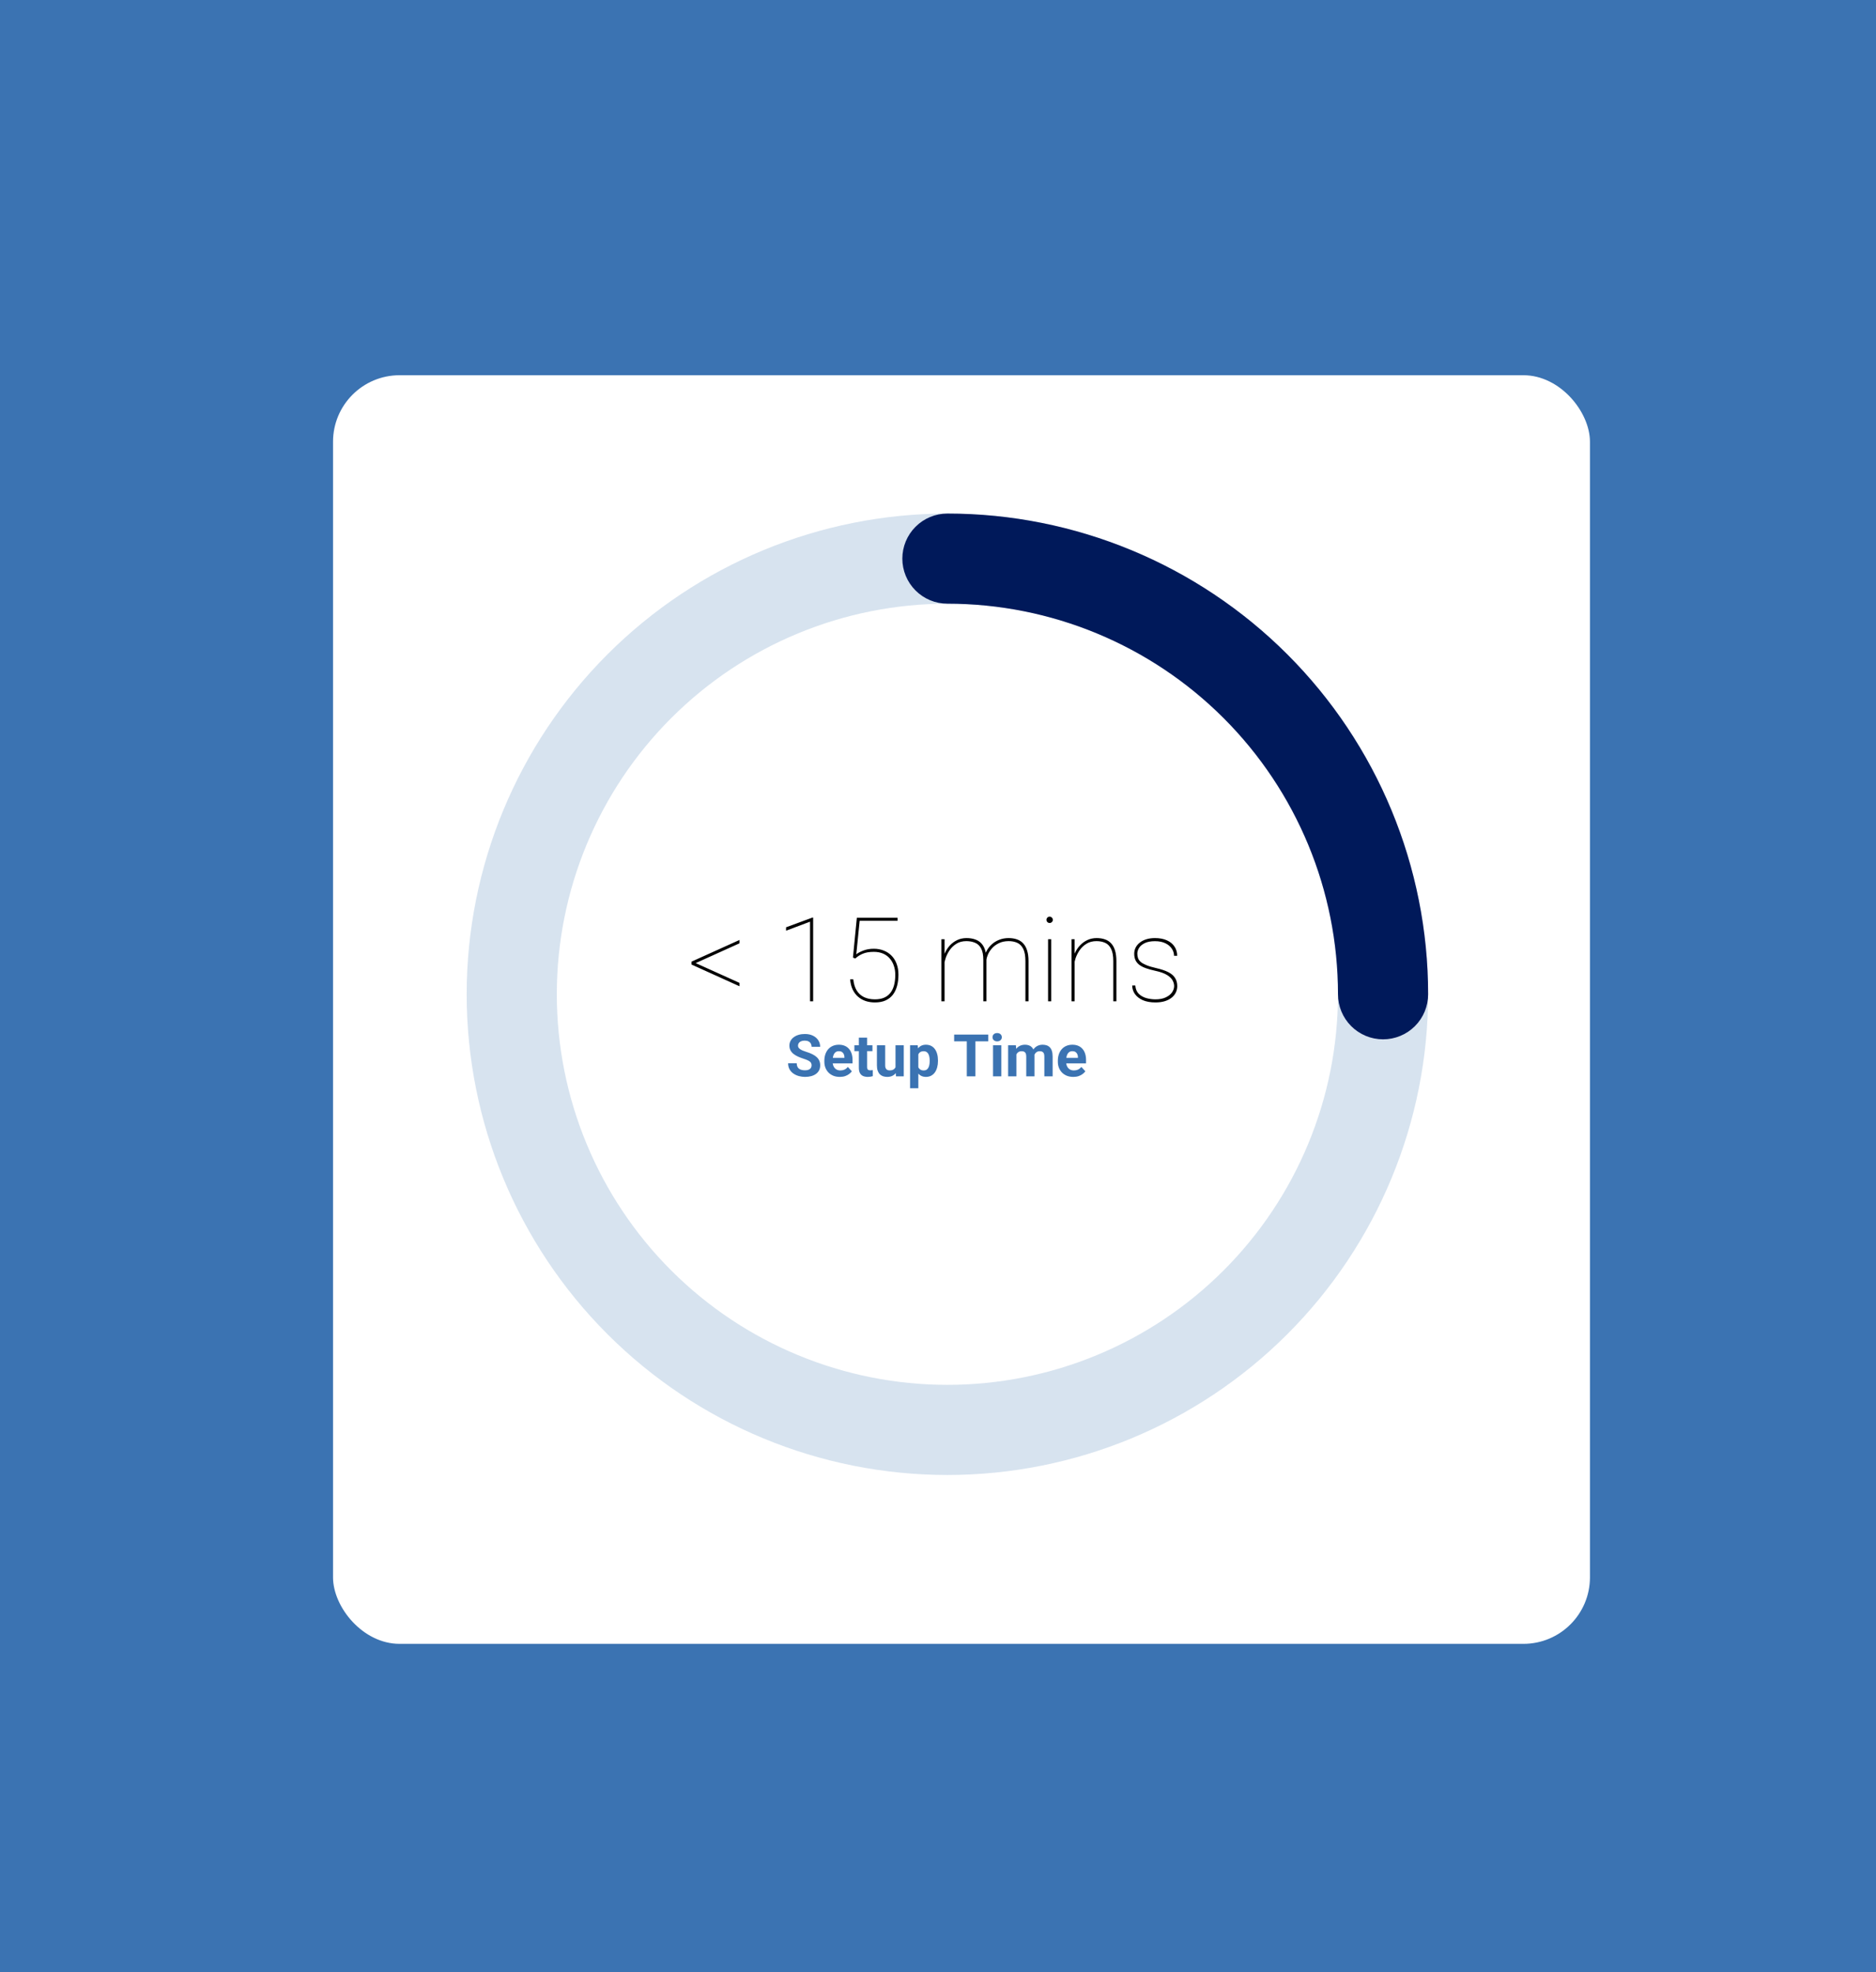
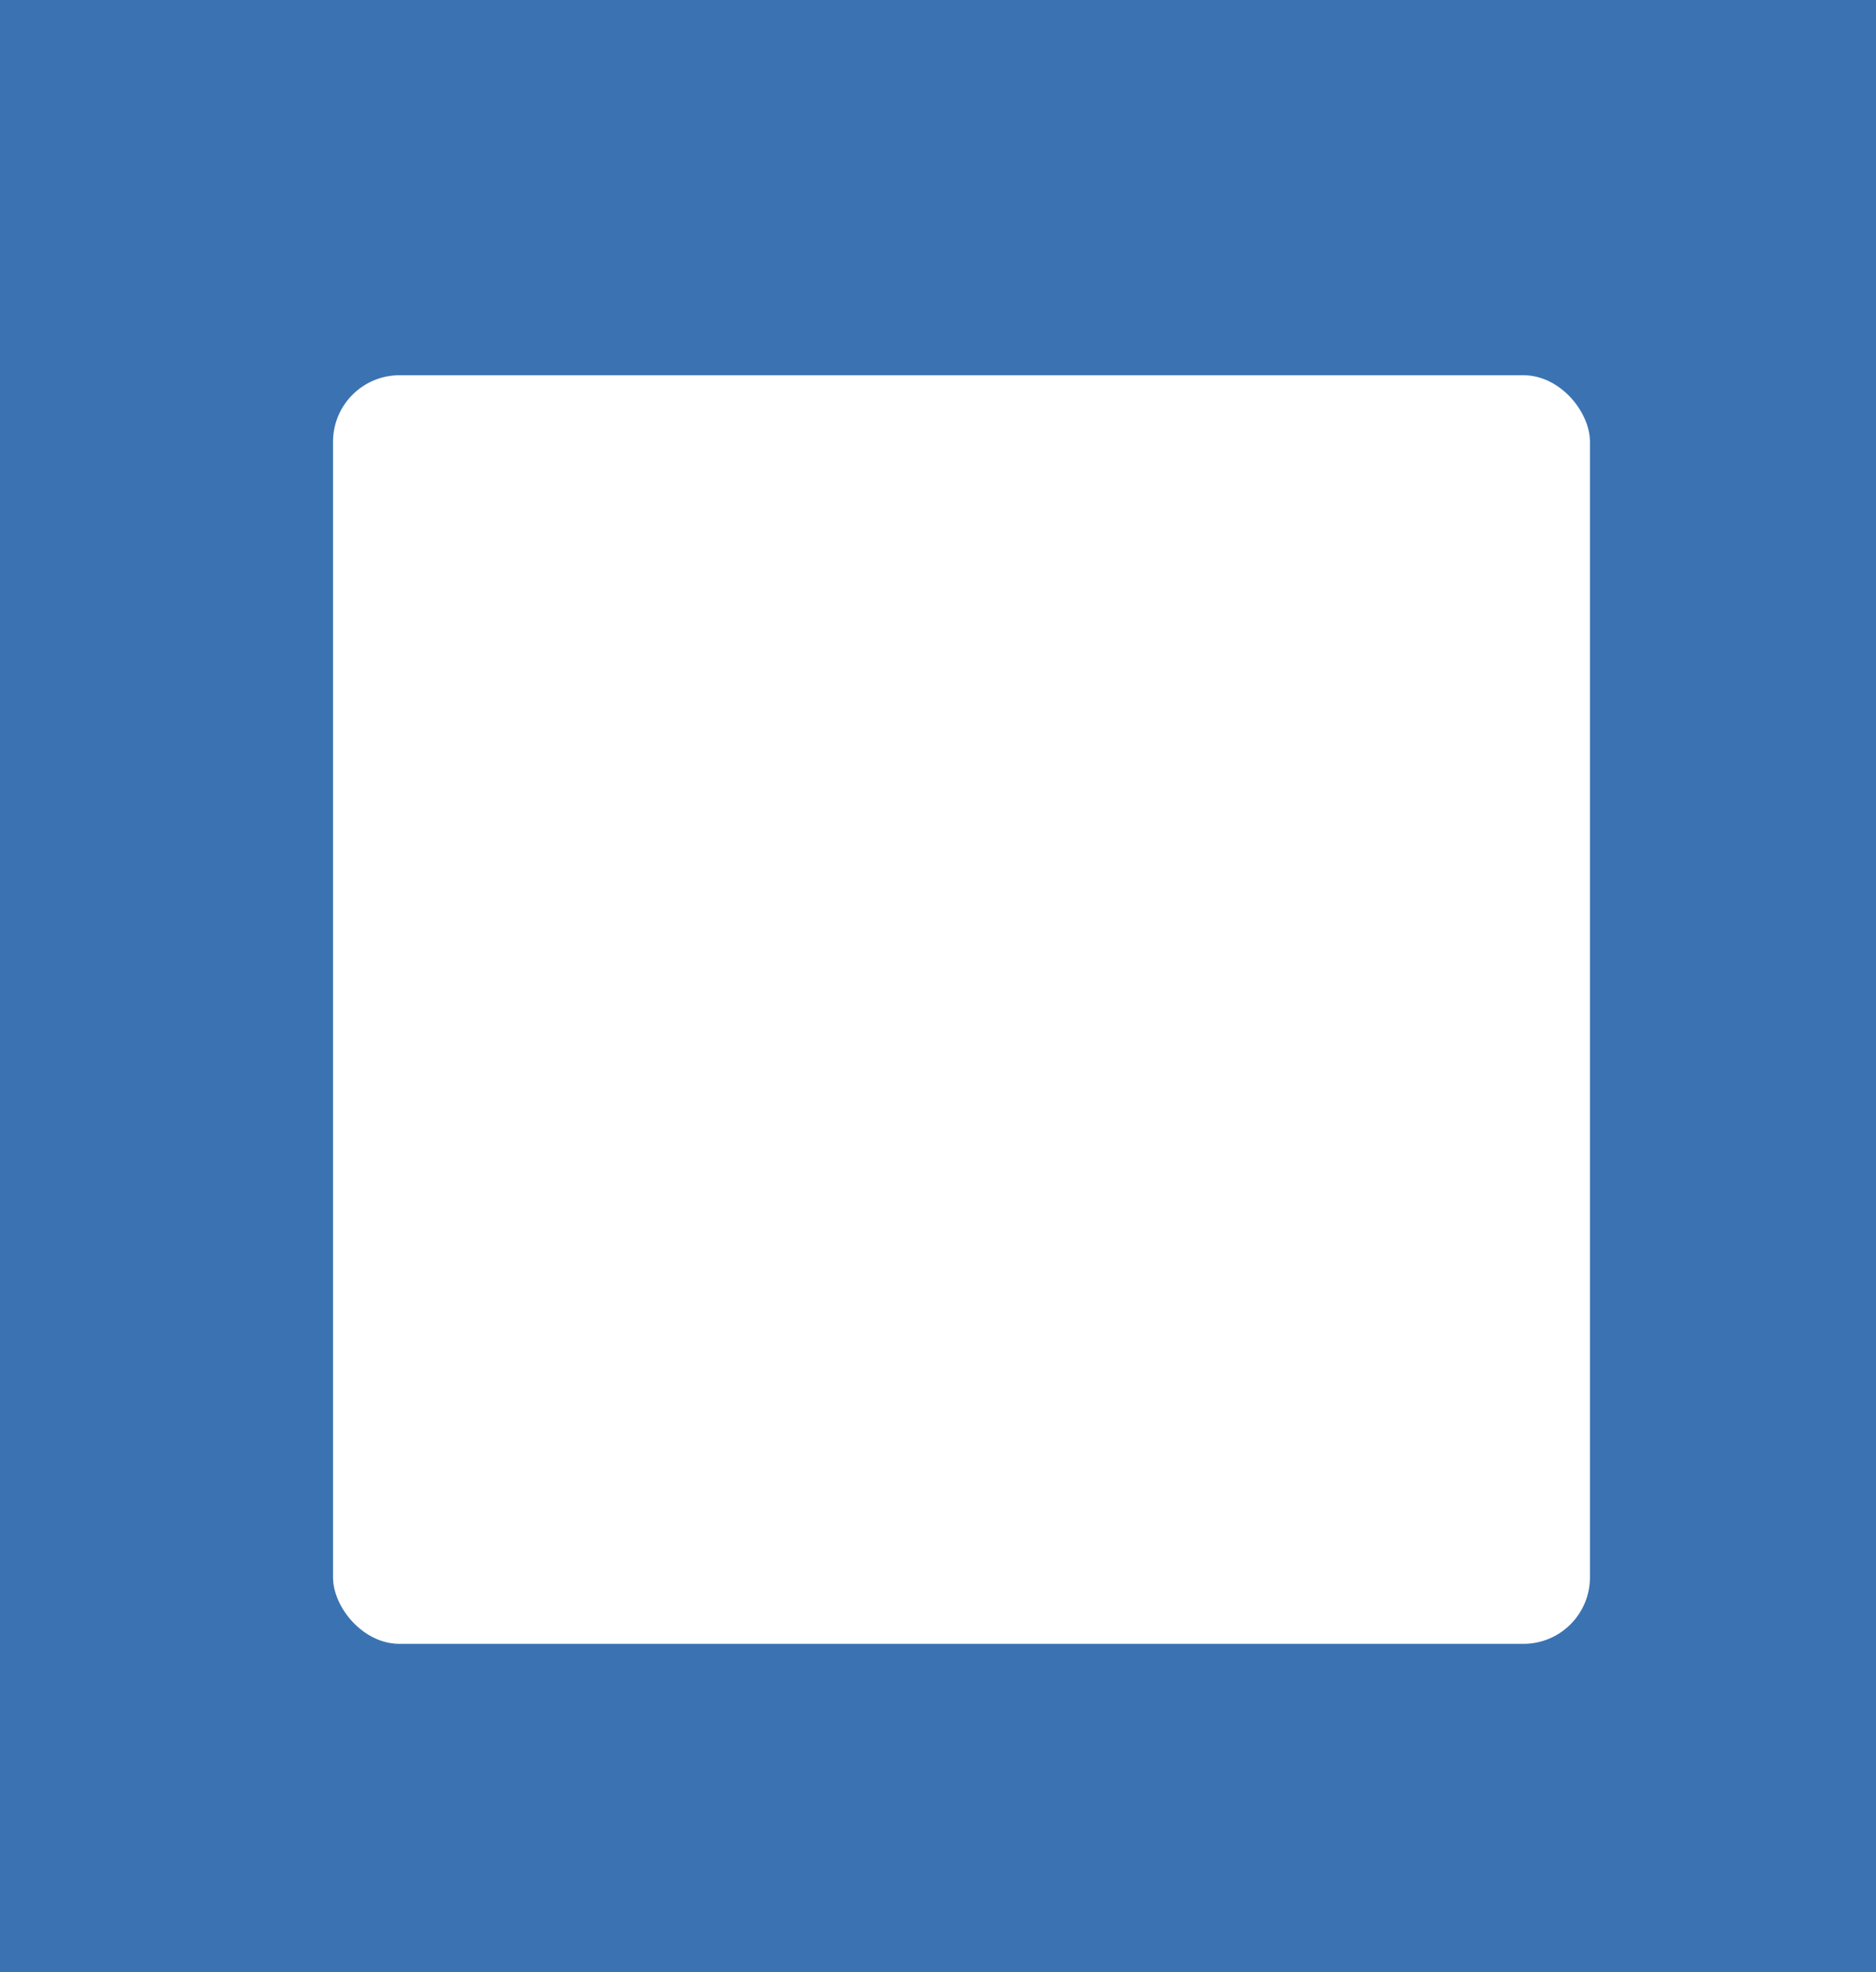
<svg xmlns="http://www.w3.org/2000/svg" width="800" height="841" viewBox="0 0 800 841" fill="none">
  <rect width="800" height="841" fill="#3B73B2" />
  <g filter="url(#filter0_d_3463_398)">
    <rect x="132" y="150" width="536" height="541" rx="28.367" fill="white" />
  </g>
-   <path d="M295.733 410.294L315.35 419.149V420.592L294.877 411.322V410.294H295.733ZM315.35 402.272L295.758 411.126H294.877V410.099L315.35 400.853V402.272ZM346.755 391.29V427H345.434V393.051L335.21 396.891V395.448L346.486 391.29H346.755ZM364.733 408.753L363.73 408.362L365.393 391.387H382.759V392.684H366.592L365.148 406.968C365.736 406.462 366.706 405.941 368.059 405.402C369.429 404.864 370.945 404.595 372.609 404.595C374.141 404.595 375.544 404.848 376.816 405.354C378.104 405.843 379.221 406.568 380.166 407.53C381.112 408.476 381.838 409.634 382.343 411.004C382.865 412.357 383.126 413.906 383.126 415.651C383.126 417.363 382.938 418.937 382.563 420.371C382.188 421.806 381.601 423.062 380.802 424.138C380.003 425.198 378.968 426.022 377.696 426.609C376.424 427.196 374.891 427.489 373.098 427.489C371.712 427.489 370.407 427.293 369.184 426.902C367.961 426.494 366.877 425.883 365.931 425.068C364.985 424.252 364.211 423.225 363.608 421.986C363.021 420.747 362.662 419.295 362.531 417.632H363.877C364.056 419.475 364.521 421.032 365.271 422.304C366.037 423.576 367.073 424.538 368.377 425.19C369.698 425.842 371.271 426.168 373.098 426.168C374.565 426.168 375.837 425.948 376.913 425.508C378.006 425.051 378.911 424.383 379.628 423.502C380.346 422.622 380.884 421.529 381.243 420.225C381.601 418.92 381.781 417.412 381.781 415.7C381.781 414.297 381.577 413.009 381.169 411.835C380.778 410.645 380.191 409.609 379.408 408.729C378.642 407.832 377.688 407.139 376.546 406.65C375.405 406.161 374.101 405.916 372.633 405.916C370.758 405.916 369.201 406.177 367.961 406.699C366.738 407.204 365.662 407.889 364.733 408.753ZM402.791 406.21V427H401.446V400.535H402.791V406.21ZM402.62 411.493L401.911 410.099C402.074 408.794 402.424 407.547 402.962 406.356C403.517 405.15 404.234 404.074 405.115 403.128C406.012 402.182 407.047 401.432 408.221 400.878C409.411 400.323 410.724 400.046 412.159 400.046C413.496 400.046 414.686 400.225 415.73 400.584C416.79 400.926 417.679 401.473 418.396 402.223C419.13 402.957 419.684 403.919 420.059 405.109C420.451 406.299 420.646 407.726 420.646 409.389V427H419.326V409.389C419.326 407.27 419.016 405.631 418.396 404.473C417.777 403.315 416.92 402.508 415.828 402.052C414.735 401.579 413.488 401.342 412.086 401.342C410.422 401.342 409.004 401.717 407.83 402.467C406.656 403.201 405.694 404.122 404.944 405.231C404.194 406.34 403.631 407.465 403.256 408.607C402.881 409.748 402.669 410.71 402.62 411.493ZM420.646 409.389L419.741 408.582C419.904 407.457 420.263 406.389 420.818 405.378C421.388 404.351 422.122 403.438 423.019 402.639C423.916 401.84 424.959 401.212 426.15 400.755C427.356 400.282 428.677 400.046 430.112 400.046C431.449 400.046 432.64 400.233 433.683 400.608C434.743 400.967 435.632 401.546 436.349 402.345C437.083 403.128 437.637 404.139 438.012 405.378C438.404 406.617 438.599 408.117 438.599 409.879V427H437.279V409.879C437.279 407.628 436.969 405.884 436.349 404.644C435.73 403.405 434.873 402.541 433.781 402.052C432.688 401.562 431.441 401.326 430.039 401.342C428.473 401.359 427.112 401.652 425.954 402.223C424.813 402.777 423.859 403.478 423.092 404.326C422.326 405.174 421.739 406.055 421.331 406.968C420.94 407.865 420.712 408.672 420.646 409.389ZM448.261 400.535V427H446.94V400.535H448.261ZM446.255 392.268C446.255 391.893 446.386 391.575 446.647 391.314C446.907 391.037 447.225 390.898 447.6 390.898C447.975 390.898 448.293 391.037 448.554 391.314C448.832 391.575 448.97 391.893 448.97 392.268C448.97 392.643 448.832 392.961 448.554 393.222C448.293 393.483 447.975 393.613 447.6 393.613C447.225 393.613 446.907 393.483 446.647 393.222C446.386 392.961 446.255 392.643 446.255 392.268ZM458.265 406.185V427H456.944V400.535H458.265V406.185ZM458.044 411.493L457.335 410.099C457.498 408.794 457.857 407.547 458.411 406.356C458.966 405.15 459.691 404.074 460.588 403.128C461.485 402.182 462.529 401.432 463.719 400.878C464.909 400.323 466.222 400.046 467.657 400.046C468.994 400.046 470.184 400.233 471.228 400.608C472.272 400.967 473.152 401.546 473.87 402.345C474.587 403.128 475.133 404.139 475.508 405.378C475.883 406.617 476.071 408.117 476.071 409.879V427H474.75V409.879C474.75 407.628 474.44 405.892 473.821 404.669C473.217 403.429 472.378 402.565 471.301 402.076C470.225 401.587 468.986 401.342 467.584 401.342C465.92 401.342 464.494 401.717 463.303 402.467C462.129 403.201 461.159 404.122 460.393 405.231C459.642 406.34 459.072 407.465 458.68 408.607C458.305 409.748 458.093 410.71 458.044 411.493ZM500.701 420.518C500.701 419.719 500.481 418.912 500.041 418.097C499.601 417.265 498.802 416.491 497.644 415.773C496.486 415.056 494.815 414.461 492.63 413.988C491.146 413.662 489.841 413.303 488.716 412.911C487.607 412.52 486.678 412.055 485.928 411.517C485.178 410.963 484.615 410.294 484.24 409.512C483.865 408.729 483.678 407.799 483.678 406.723C483.678 405.794 483.873 404.93 484.265 404.131C484.672 403.315 485.259 402.606 486.026 402.003C486.792 401.383 487.722 400.902 488.814 400.56C489.907 400.217 491.146 400.046 492.532 400.046C494.505 400.046 496.193 400.364 497.595 401C499.014 401.636 500.098 402.524 500.848 403.666C501.614 404.791 501.998 406.104 501.998 407.604H500.652C500.652 406.511 500.334 405.492 499.698 404.546C499.079 403.601 498.166 402.834 496.959 402.247C495.752 401.66 494.277 401.367 492.532 401.367C490.755 401.367 489.311 401.636 488.203 402.174C487.094 402.712 486.279 403.389 485.757 404.204C485.251 405.019 484.999 405.843 484.999 406.674C484.999 407.359 485.096 407.995 485.292 408.582C485.488 409.153 485.863 409.691 486.417 410.196C486.988 410.686 487.803 411.15 488.863 411.591C489.923 412.031 491.309 412.447 493.021 412.838C495.125 413.311 496.837 413.882 498.158 414.55C499.478 415.219 500.449 416.042 501.068 417.021C501.704 417.983 502.022 419.157 502.022 420.543C502.022 421.57 501.802 422.508 501.362 423.356C500.938 424.203 500.318 424.937 499.503 425.557C498.704 426.176 497.725 426.658 496.568 427C495.426 427.326 494.146 427.489 492.728 427.489C490.592 427.489 488.782 427.163 487.298 426.511C485.83 425.842 484.713 424.962 483.947 423.869C483.197 422.76 482.822 421.562 482.822 420.274H484.142C484.257 421.79 484.754 422.98 485.634 423.845C486.531 424.693 487.616 425.296 488.888 425.655C490.176 425.997 491.456 426.168 492.728 426.168C494.472 426.168 495.932 425.891 497.106 425.337C498.296 424.782 499.193 424.073 499.796 423.209C500.4 422.328 500.701 421.431 500.701 420.518Z" fill="black" />
-   <path d="M346.093 454.341C346.093 454.023 346.044 453.737 345.947 453.484C345.857 453.224 345.686 452.987 345.433 452.775C345.18 452.555 344.826 452.339 344.369 452.127C343.912 451.915 343.321 451.695 342.596 451.467C341.789 451.206 341.022 450.912 340.297 450.586C339.579 450.26 338.943 449.881 338.389 449.449C337.842 449.008 337.41 448.499 337.092 447.92C336.783 447.341 336.628 446.668 336.628 445.902C336.628 445.16 336.791 444.488 337.117 443.884C337.443 443.273 337.9 442.751 338.487 442.319C339.074 441.879 339.767 441.54 340.566 441.304C341.373 441.067 342.257 440.949 343.219 440.949C344.532 440.949 345.678 441.186 346.656 441.658C347.634 442.131 348.393 442.779 348.931 443.603C349.477 444.426 349.75 445.368 349.75 446.428H346.106C346.106 445.906 345.996 445.45 345.775 445.058C345.563 444.659 345.237 444.345 344.797 444.117C344.365 443.888 343.819 443.774 343.158 443.774C342.522 443.774 341.992 443.872 341.568 444.068C341.144 444.255 340.826 444.512 340.615 444.838C340.403 445.156 340.297 445.515 340.297 445.914C340.297 446.216 340.37 446.489 340.517 446.734C340.672 446.978 340.9 447.207 341.202 447.419C341.503 447.631 341.874 447.83 342.314 448.018C342.755 448.205 343.264 448.389 343.843 448.568C344.813 448.862 345.665 449.192 346.399 449.559C347.141 449.926 347.761 450.337 348.258 450.794C348.755 451.251 349.13 451.768 349.383 452.347C349.636 452.926 349.762 453.582 349.762 454.316C349.762 455.091 349.611 455.784 349.31 456.395C349.008 457.007 348.572 457.524 348.001 457.948C347.43 458.372 346.75 458.694 345.959 458.914C345.168 459.135 344.283 459.245 343.305 459.245C342.424 459.245 341.556 459.13 340.7 458.902C339.844 458.666 339.065 458.311 338.364 457.838C337.671 457.365 337.117 456.762 336.701 456.028C336.285 455.294 336.077 454.426 336.077 453.423H339.758C339.758 453.978 339.844 454.447 340.015 454.83C340.186 455.213 340.427 455.523 340.737 455.759C341.055 455.996 341.43 456.167 341.862 456.273C342.302 456.379 342.783 456.432 343.305 456.432C343.941 456.432 344.463 456.342 344.87 456.163C345.286 455.983 345.592 455.735 345.788 455.417C345.991 455.099 346.093 454.74 346.093 454.341ZM358.127 459.245C357.1 459.245 356.179 459.082 355.363 458.755C354.548 458.421 353.855 457.96 353.284 457.373C352.722 456.786 352.29 456.106 351.988 455.331C351.686 454.548 351.536 453.717 351.536 452.836V452.347C351.536 451.344 351.678 450.427 351.964 449.595C352.249 448.764 352.657 448.042 353.187 447.431C353.725 446.819 354.377 446.351 355.143 446.024C355.91 445.69 356.774 445.523 357.736 445.523C358.674 445.523 359.505 445.678 360.231 445.988C360.956 446.298 361.564 446.738 362.053 447.309C362.55 447.879 362.925 448.564 363.178 449.363C363.431 450.154 363.557 451.034 363.557 452.005V453.472H353.04V451.124H360.096V450.855C360.096 450.366 360.007 449.93 359.827 449.547C359.656 449.155 359.395 448.845 359.045 448.617C358.694 448.389 358.246 448.275 357.699 448.275C357.235 448.275 356.835 448.377 356.501 448.58C356.166 448.784 355.893 449.07 355.681 449.436C355.478 449.803 355.323 450.235 355.217 450.733C355.119 451.222 355.07 451.76 355.07 452.347V452.836C355.07 453.366 355.143 453.855 355.29 454.304C355.445 454.752 355.661 455.14 355.938 455.466C356.224 455.792 356.566 456.045 356.965 456.224C357.373 456.403 357.834 456.493 358.347 456.493C358.983 456.493 359.574 456.371 360.121 456.126C360.675 455.873 361.152 455.494 361.552 454.989L363.264 456.848C362.987 457.247 362.607 457.63 362.126 457.997C361.653 458.364 361.083 458.666 360.414 458.902C359.746 459.13 358.983 459.245 358.127 459.245ZM372.045 445.768V448.262H364.34V445.768H372.045ZM366.248 442.502H369.77V455.013C369.77 455.396 369.819 455.69 369.917 455.894C370.023 456.098 370.178 456.24 370.381 456.322C370.585 456.395 370.842 456.432 371.152 456.432C371.372 456.432 371.568 456.424 371.739 456.407C371.918 456.383 372.069 456.358 372.191 456.334L372.204 458.927C371.902 459.024 371.576 459.102 371.225 459.159C370.875 459.216 370.487 459.245 370.063 459.245C369.289 459.245 368.612 459.118 368.033 458.865C367.463 458.605 367.022 458.189 366.712 457.618C366.403 457.047 366.248 456.297 366.248 455.368V442.502ZM381.877 455.833V445.768H385.399V459H382.085L381.877 455.833ZM382.269 453.118L383.308 453.093C383.308 453.974 383.206 454.793 383.002 455.551C382.798 456.301 382.493 456.954 382.085 457.508C381.677 458.054 381.164 458.482 380.544 458.792C379.925 459.094 379.195 459.245 378.355 459.245C377.711 459.245 377.116 459.155 376.57 458.976C376.031 458.788 375.567 458.499 375.175 458.107C374.792 457.708 374.49 457.198 374.27 456.579C374.058 455.951 373.952 455.197 373.952 454.316V445.768H377.475V454.341C377.475 454.732 377.519 455.062 377.609 455.331C377.707 455.6 377.841 455.82 378.013 455.992C378.184 456.163 378.384 456.285 378.612 456.358C378.848 456.432 379.109 456.468 379.395 456.468C380.12 456.468 380.691 456.322 381.107 456.028C381.531 455.735 381.828 455.335 381.999 454.83C382.179 454.316 382.269 453.745 382.269 453.118ZM391.612 448.311V464.088H388.09V445.768H391.355L391.612 448.311ZM399.989 452.237V452.494C399.989 453.456 399.875 454.349 399.647 455.172C399.427 455.996 399.101 456.713 398.668 457.325C398.236 457.928 397.698 458.401 397.054 458.743C396.418 459.077 395.684 459.245 394.853 459.245C394.046 459.245 393.344 459.082 392.749 458.755C392.154 458.429 391.653 457.973 391.245 457.386C390.846 456.791 390.523 456.102 390.279 455.319C390.034 454.536 389.847 453.696 389.716 452.8V452.127C389.847 451.165 390.034 450.284 390.279 449.485C390.523 448.678 390.846 447.981 391.245 447.394C391.653 446.799 392.15 446.338 392.737 446.012C393.332 445.686 394.029 445.523 394.828 445.523C395.668 445.523 396.406 445.682 397.042 446C397.686 446.318 398.224 446.774 398.656 447.37C399.096 447.965 399.427 448.674 399.647 449.498C399.875 450.321 399.989 451.234 399.989 452.237ZM396.455 452.494V452.237C396.455 451.674 396.406 451.157 396.308 450.684C396.218 450.203 396.072 449.783 395.868 449.424C395.672 449.065 395.411 448.788 395.085 448.593C394.767 448.389 394.38 448.287 393.923 448.287C393.442 448.287 393.031 448.364 392.688 448.519C392.354 448.674 392.081 448.898 391.869 449.192C391.657 449.485 391.498 449.836 391.392 450.244C391.286 450.651 391.221 451.112 391.196 451.626V453.325C391.237 453.929 391.351 454.471 391.539 454.952C391.726 455.425 392.015 455.8 392.407 456.077C392.798 456.354 393.312 456.493 393.948 456.493C394.412 456.493 394.804 456.391 395.122 456.187C395.44 455.975 395.697 455.686 395.892 455.319C396.096 454.952 396.239 454.528 396.32 454.047C396.41 453.566 396.455 453.048 396.455 452.494ZM415.937 441.194V459H412.28V441.194H415.937ZM421.415 441.194V444.068H406.887V441.194H421.415ZM427.004 445.768V459H423.47V445.768H427.004ZM423.25 442.319C423.25 441.805 423.429 441.381 423.788 441.047C424.147 440.713 424.628 440.546 425.231 440.546C425.826 440.546 426.303 440.713 426.662 441.047C427.029 441.381 427.212 441.805 427.212 442.319C427.212 442.832 427.029 443.256 426.662 443.591C426.303 443.925 425.826 444.092 425.231 444.092C424.628 444.092 424.147 443.925 423.788 443.591C423.429 443.256 423.25 442.832 423.25 442.319ZM433.437 448.507V459H429.903V445.768H433.217L433.437 448.507ZM432.948 451.919H431.97C431.97 450.998 432.08 450.15 432.3 449.375C432.528 448.593 432.858 447.916 433.29 447.345C433.731 446.766 434.273 446.318 434.917 446C435.561 445.682 436.307 445.523 437.155 445.523C437.742 445.523 438.28 445.613 438.769 445.792C439.258 445.963 439.678 446.236 440.029 446.611C440.388 446.978 440.665 447.459 440.86 448.055C441.056 448.642 441.154 449.347 441.154 450.17V459H437.632V450.562C437.632 449.958 437.55 449.494 437.387 449.167C437.224 448.841 436.992 448.613 436.69 448.483C436.397 448.352 436.042 448.287 435.626 448.287C435.17 448.287 434.77 448.381 434.428 448.568C434.093 448.756 433.816 449.017 433.596 449.351C433.376 449.677 433.213 450.06 433.107 450.5C433.001 450.941 432.948 451.414 432.948 451.919ZM440.824 451.515L439.564 451.674C439.564 450.81 439.67 450.007 439.882 449.265C440.102 448.523 440.424 447.871 440.848 447.309C441.28 446.746 441.814 446.31 442.45 446C443.086 445.682 443.82 445.523 444.652 445.523C445.288 445.523 445.866 445.617 446.388 445.804C446.91 445.984 447.354 446.273 447.721 446.673C448.096 447.064 448.382 447.578 448.577 448.213C448.781 448.849 448.883 449.628 448.883 450.549V459H445.349V450.549C445.349 449.938 445.267 449.473 445.104 449.155C444.949 448.829 444.721 448.605 444.419 448.483C444.126 448.352 443.775 448.287 443.368 448.287C442.944 448.287 442.573 448.372 442.255 448.544C441.937 448.707 441.672 448.935 441.46 449.229C441.248 449.522 441.089 449.864 440.983 450.256C440.877 450.639 440.824 451.059 440.824 451.515ZM457.701 459.245C456.673 459.245 455.752 459.082 454.937 458.755C454.121 458.421 453.428 457.96 452.858 457.373C452.295 456.786 451.863 456.106 451.561 455.331C451.26 454.548 451.109 453.717 451.109 452.836V452.347C451.109 451.344 451.252 450.427 451.537 449.595C451.822 448.764 452.23 448.042 452.76 447.431C453.298 446.819 453.95 446.351 454.717 446.024C455.483 445.69 456.347 445.523 457.309 445.523C458.247 445.523 459.079 445.678 459.804 445.988C460.53 446.298 461.137 446.738 461.626 447.309C462.124 447.879 462.499 448.564 462.751 449.363C463.004 450.154 463.131 451.034 463.131 452.005V453.472H452.613V451.124H459.67V450.855C459.67 450.366 459.58 449.93 459.401 449.547C459.229 449.155 458.968 448.845 458.618 448.617C458.267 448.389 457.819 448.275 457.273 448.275C456.808 448.275 456.408 448.377 456.074 448.58C455.74 448.784 455.467 449.07 455.255 449.436C455.051 449.803 454.896 450.235 454.79 450.733C454.692 451.222 454.643 451.76 454.643 452.347V452.836C454.643 453.366 454.717 453.855 454.863 454.304C455.018 454.752 455.234 455.14 455.512 455.466C455.797 455.792 456.139 456.045 456.539 456.224C456.946 456.403 457.407 456.493 457.921 456.493C458.557 456.493 459.148 456.371 459.694 456.126C460.248 455.873 460.725 455.494 461.125 454.989L462.837 456.848C462.56 457.247 462.181 457.63 461.7 457.997C461.227 458.364 460.656 458.666 459.988 458.902C459.319 459.13 458.557 459.245 457.701 459.245Z" fill="#3B73B2" />
  <g filter="url(#filter1_d_3463_398)">
-     <path opacity="0.2" fill-rule="evenodd" clip-rule="evenodd" d="M400 253.438C355.825 253.438 313.459 270.986 282.223 302.223C250.986 333.459 233.438 375.825 233.438 420C233.438 464.175 250.986 506.541 282.223 537.777C313.459 569.014 355.825 586.562 400 586.562C444.175 586.562 486.541 569.014 517.777 537.777C549.014 506.541 566.562 464.175 566.562 420C566.562 375.825 549.014 333.459 517.777 302.223C486.541 270.986 444.175 253.438 400 253.438ZM195 420C195 365.631 216.598 313.488 255.043 275.043C293.488 236.598 345.631 215 400 215C454.369 215 506.512 236.598 544.957 275.043C583.402 313.488 605 365.631 605 420C605 474.369 583.402 526.512 544.957 564.957C506.512 603.402 454.369 625 400 625C345.631 625 293.488 603.402 255.043 564.957C216.598 526.512 195 474.369 195 420Z" fill="#3B73B2" />
-     <path fill-rule="evenodd" clip-rule="evenodd" d="M380.785 234.219C380.785 229.122 382.81 224.233 386.414 220.629C390.018 217.025 394.907 215 400.004 215C454.373 215 506.516 236.598 544.961 275.043C583.406 313.488 605.004 365.631 605.004 420C605.004 425.097 602.979 429.985 599.375 433.59C595.771 437.194 590.882 439.219 585.785 439.219C580.688 439.219 575.8 437.194 572.195 433.59C568.591 429.985 566.566 425.097 566.566 420C566.566 375.825 549.018 333.459 517.781 302.223C486.545 270.986 444.179 253.437 400.004 253.437C394.907 253.437 390.018 251.413 386.414 247.808C382.81 244.204 380.785 239.316 380.785 234.219Z" fill="#00195A" />
-   </g>
+     </g>
  <defs>
    <filter id="filter0_d_3463_398" x="126.991" y="144.991" width="566.055" height="571.055" filterUnits="userSpaceOnUse" color-interpolation-filters="sRGB">
      <feFlood flood-opacity="0" result="BackgroundImageFix" />
      <feColorMatrix in="SourceAlpha" type="matrix" values="0 0 0 0 0 0 0 0 0 0 0 0 0 0 0 0 0 0 127 0" result="hardAlpha" />
      <feMorphology radius="5.009" operator="dilate" in="SourceAlpha" result="effect1_dropShadow_3463_398" />
      <feOffset dx="10.018" dy="10.018" />
      <feGaussianBlur stdDeviation="5.009" />
      <feComposite in2="hardAlpha" operator="out" />
      <feColorMatrix type="matrix" values="0 0 0 0 0 0 0 0 0 0 0 0 0 0 0 0 0 0 0.25 0" />
      <feBlend mode="normal" in2="BackgroundImageFix" result="effect1_dropShadow_3463_398" />
      <feBlend mode="normal" in="SourceGraphic" in2="effect1_dropShadow_3463_398" result="shape" />
    </filter>
    <filter id="filter1_d_3463_398" x="195" y="215" width="418.019" height="418.015" filterUnits="userSpaceOnUse" color-interpolation-filters="sRGB">
      <feFlood flood-opacity="0" result="BackgroundImageFix" />
      <feColorMatrix in="SourceAlpha" type="matrix" values="0 0 0 0 0 0 0 0 0 0 0 0 0 0 0 0 0 0 127 0" result="hardAlpha" />
      <feOffset dx="4.007" dy="4.007" />
      <feGaussianBlur stdDeviation="2.004" />
      <feComposite in2="hardAlpha" operator="out" />
      <feColorMatrix type="matrix" values="0 0 0 0 0 0 0 0 0 0 0 0 0 0 0 0 0 0 0.25 0" />
      <feBlend mode="normal" in2="BackgroundImageFix" result="effect1_dropShadow_3463_398" />
      <feBlend mode="normal" in="SourceGraphic" in2="effect1_dropShadow_3463_398" result="shape" />
    </filter>
  </defs>
</svg>